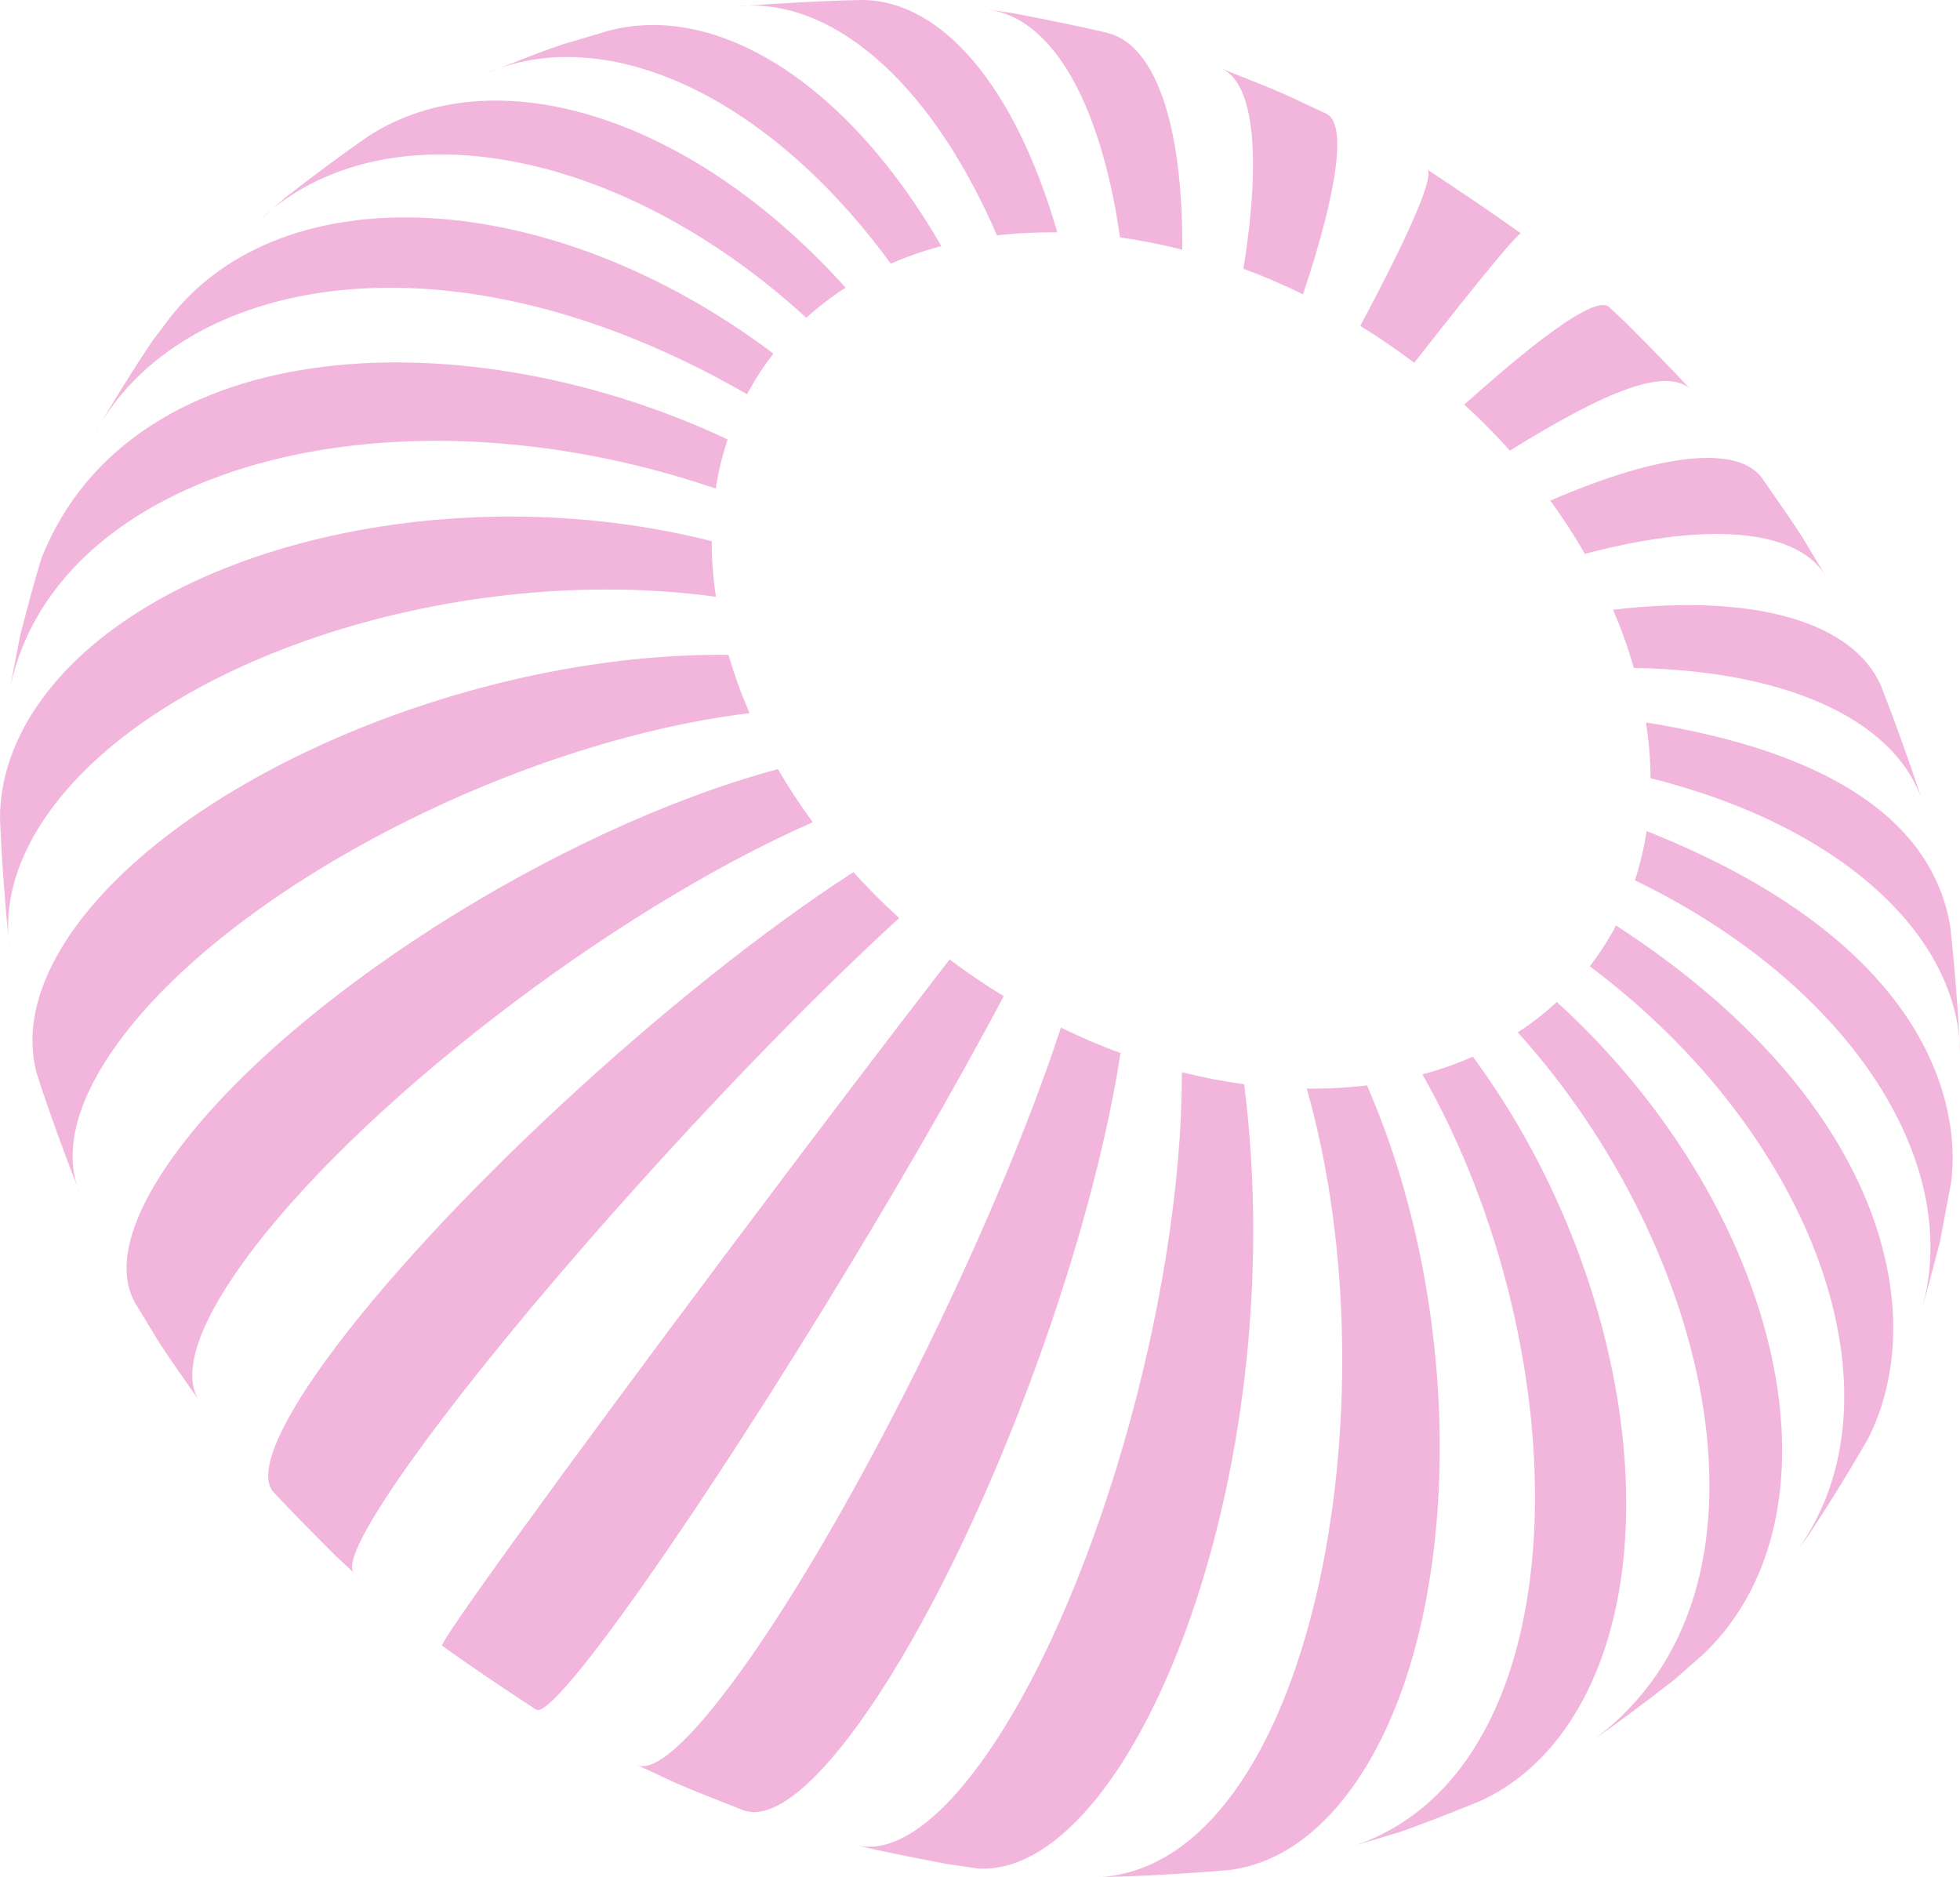
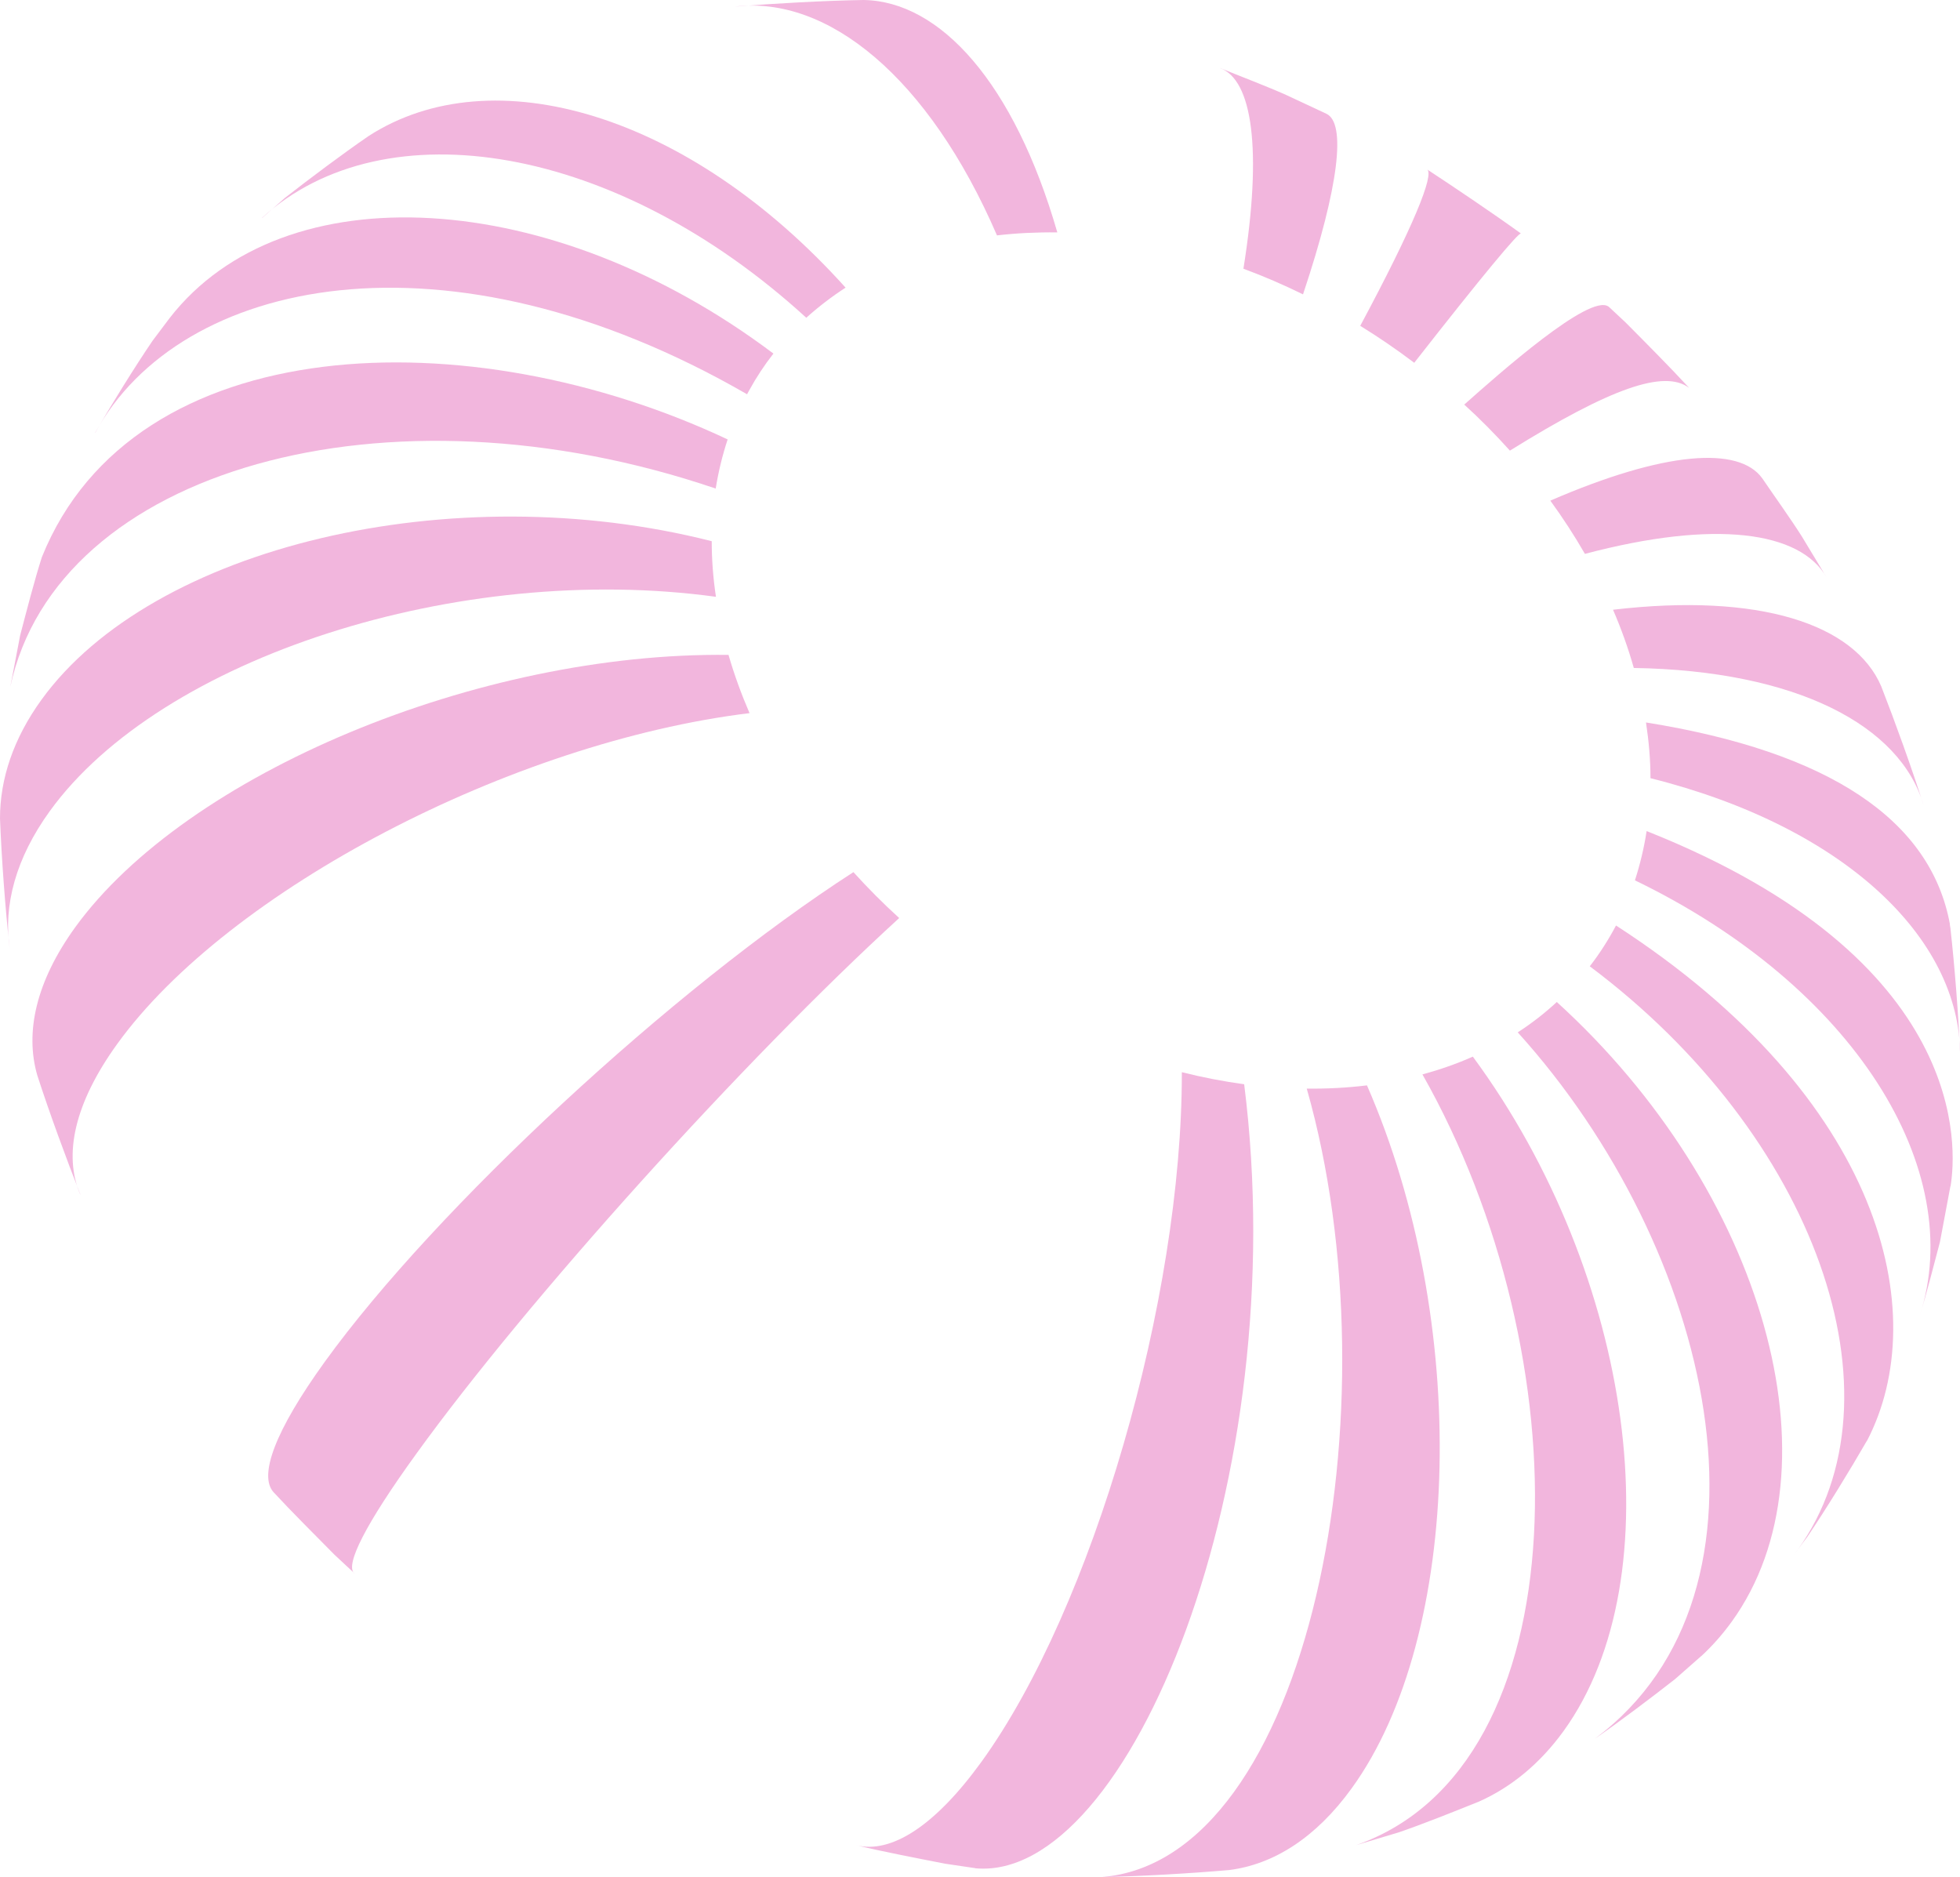
<svg xmlns="http://www.w3.org/2000/svg" id="Layer_1" data-name="Layer 1" viewBox="0 0 157.55 150.88">
  <defs>
    <style>
      .cls-1 {
        fill: #f2b6dd;
      }
    </style>
  </defs>
  <path class="cls-1" d="M151.22,55.17c1.11,2.84,2.49,6.67,3.41,9.58-1.85-6.44-10.24-10.85-23.3-11.06-.45-1.59-1.01-3.15-1.67-4.68,11.75-1.38,19.42,1.15,21.56,6.16" />
  <path class="cls-1" d="M141.65,38.44c.96,1.41,2.29,3.26,3.2,4.7l1.98,3.28c-2.11-3.72-8.96-4.67-19.43-1.9-.84-1.46-1.77-2.89-2.78-4.28,9.21-3.99,15.16-4.39,17.03-1.8" />
  <path class="cls-1" d="M129.29,24.63l1.38,1.29c1.55,1.56,3.62,3.64,5.11,5.26-1.99-1.5-6.3,0-14.41,5.04-1.16-1.29-2.38-2.53-3.67-3.7,2.76-2.45,10.08-8.96,11.59-7.88" />
  <path class="cls-1" d="M114.69,13.6c2.3,1.51,5.34,3.56,7.57,5.17-.17-.13-3.08,3.36-8.58,10.39-1.4-1.06-2.85-2.05-4.34-2.97,4.25-7.93,6-12.21,5.36-12.59" />
  <path class="cls-1" d="M98.08,5.47c1.59.65,3.73,1.46,5.3,2.16l3.25,1.52c1.56.75,1.05,5.71-1.89,14.51-1.57-.77-3.16-1.46-4.79-2.06,1.54-9.64.7-15.19-1.88-16.13" />
-   <path class="cls-1" d="M79.48.77l2.12.32c2.24.44,5.22,1.02,7.44,1.56,3.69.92,6.04,6.96,6,17.42-1.66-.42-3.33-.75-5.01-.99-1.62-11.26-5.66-17.65-10.55-18.3" />
  <path class="cls-1" d="M59.08.53c3.09-.25,7.23-.48,10.33-.53,6.16.09,12.11,6.66,15.58,18.68-1.67-.02-3.29.06-4.85.24C74.63,6.18,66.52-.37,59.08.53" />
-   <path class="cls-1" d="M39,5.93c1.83-.72,4.26-1.7,6.12-2.33l3.77-1.12c8.58-2.31,19.06,3.94,26.78,17.3-1.43.38-2.78.85-4.07,1.41C61.5,7.38,48.46,1.76,39,5.93" />
  <path class="cls-1" d="M21.07,17.52l1.83-1.61c1.97-1.54,4.65-3.55,6.72-4.97,9.95-6.43,25.74-1.84,38.35,12.18-1.13.73-2.18,1.54-3.16,2.42-15.22-13.92-33.85-17.05-43.75-8.03" />
  <path class="cls-1" d="M7.65,34.77c1.32-2.26,3.15-5.23,4.62-7.39l1.37-1.82c9.16-11.78,30.69-10.57,48.53,2.86-.73.93-1.38,1.92-1.95,2.96-.06.1-.11.21-.17.31-24.16-13.94-45.61-9.38-52.39,3.09" />
  <path class="cls-1" d="M.83,55.2l.79-4.13c.5-1.9,1.15-4.44,1.75-6.3,7.41-18.38,34.38-19.22,55.12-9.45h0c-.42,1.27-.74,2.58-.96,3.95C31.07,30.27,4.57,37.72.83,55.2" />
  <path class="cls-1" d="M.78,76.26c-.35-3.13-.66-7.33-.78-10.48,0-3.18,1.08-6.42,3.33-9.53,8.92-12.34,33.04-18.05,53.88-12.75,0,1.45.11,2.95.34,4.47-20.65-2.83-44.62,4.88-53.55,17.23-2.73,3.78-3.74,7.56-3.22,11.06" />
  <path class="cls-1" d="M6.46,96.01c-1.12-2.84-2.52-6.66-3.46-9.57-1.01-3.47-.1-7.55,3.04-11.9,8.93-12.34,32.43-22.15,52.52-21.9.46,1.59,1.03,3.15,1.69,4.68-19.15,2.34-41.9,14.24-50.82,26.58-3.47,4.8-4.34,8.95-2.98,12.11" />
-   <path class="cls-1" d="M16.08,112.69c-1.02-1.48-2.42-3.43-3.39-4.95l-1.82-3c-1.51-2.64-.61-6.7,3.11-11.85,8.92-12.34,30.66-26.25,48.55-31.07.85,1.46,1.79,2.89,2.8,4.27-16.35,7.18-36.83,23-45.75,35.34-3.92,5.42-4.95,9.26-3.5,11.27" />
  <path class="cls-1" d="M28.48,126.45l-1.6-1.49c-1.48-1.5-3.47-3.48-4.9-5.03-1.18-1.33.09-4.88,4.14-10.49,8.92-12.34,27.94-29.96,42.48-39.34,1.16,1.28,2.39,2.52,3.68,3.69-12.51,11.43-29.88,30.69-38.8,43.04-4.14,5.72-5.74,8.95-5.01,9.63" />
-   <path class="cls-1" d="M43.11,137.43c-2.3-1.5-5.34-3.54-7.57-5.15-.13-.1,1.86-3.01,6.03-8.78,8.93-12.34,24.49-33.11,34.76-46.38,1.4,1.05,2.85,2.04,4.35,2.95-7.87,14.9-21.49,36.99-30.41,49.33-4.16,5.75-6.56,8.37-7.15,8.02" />
-   <path class="cls-1" d="M59.76,145.51c-1.68-.67-3.93-1.53-5.58-2.26l-2.99-1.39c1.35.64,4.17-1.75,8.27-7.41,8.92-12.34,20.48-35.56,25.82-51.85,1.57.76,3.16,1.45,4.79,2.04-2.69,17.43-12.11,41.55-21.03,53.9-3.97,5.5-7.18,7.73-9.28,6.97" />
  <path class="cls-1" d="M78.4,150.16l-2.44-.36c-2.14-.42-5.01-.97-7.13-1.48,2.77.68,6.27-1.47,10.07-6.72,8.92-12.34,16.13-37.16,16.1-55.42,1.66.42,3.33.74,5.01.97,4.01,31.73-9.25,64.14-21.6,63.02" />
  <path class="cls-1" d="M98.81,150.31c-3.09.27-7.22.51-10.32.57,16.82-1.24,23.81-37.92,16.55-63.38h0c1.67.02,3.29-.07,4.84-.26,8.25,18.86,7.71,44.15-1.22,56.49-2.88,3.99-6.29,6.13-9.85,6.58" />
  <path class="cls-1" d="M118.88,144.81c-1.92.77-4.48,1.8-6.44,2.47l-3.44,1.03c18.21-6.35,18.15-39.37,5.34-61.95,1.42-.39,2.77-.86,4.05-1.43,12.96,17.59,16.22,41.85,7.3,54.2-1.91,2.64-4.23,4.53-6.81,5.68" />
  <path class="cls-1" d="M136.74,133.12l-2.09,1.84c-1.89,1.48-4.45,3.42-6.43,4.78,15.88-11.84,9.47-39.42-6.22-56.76,1.13-.73,2.18-1.55,3.14-2.44,16.69,15.17,22.98,37.46,14.06,49.81-.74,1.02-1.56,1.95-2.45,2.77" />
  <path class="cls-1" d="M150.07,115.8c-1.36,2.36-3.26,5.46-4.78,7.71l-1.15,1.54c.11-.15.23-.3.34-.45,8.92-12.34,1.45-33.35-16.69-46.93.8-1.03,1.5-2.13,2.11-3.28,21.44,13.88,25.49,31.19,20.18,41.41" />
  <path class="cls-1" d="M156.78,95.34l-.84,4.48c-.48,1.8-1.08,4.2-1.64,5.97,3.87-11.81-5.3-26.53-22.88-35.03.41-1.27.73-2.59.94-3.96,26.06,10.35,24.92,25.6,24.43,28.55" />
  <path class="cls-1" d="M156.73,74.29l.05.32c.34,3.03.66,7.1.78,10.15-.03-9.4-9.35-18.32-24.89-22.21,0-1.46-.13-2.95-.36-4.48,14.68,2.35,22.89,7.81,24.43,16.22" />
</svg>